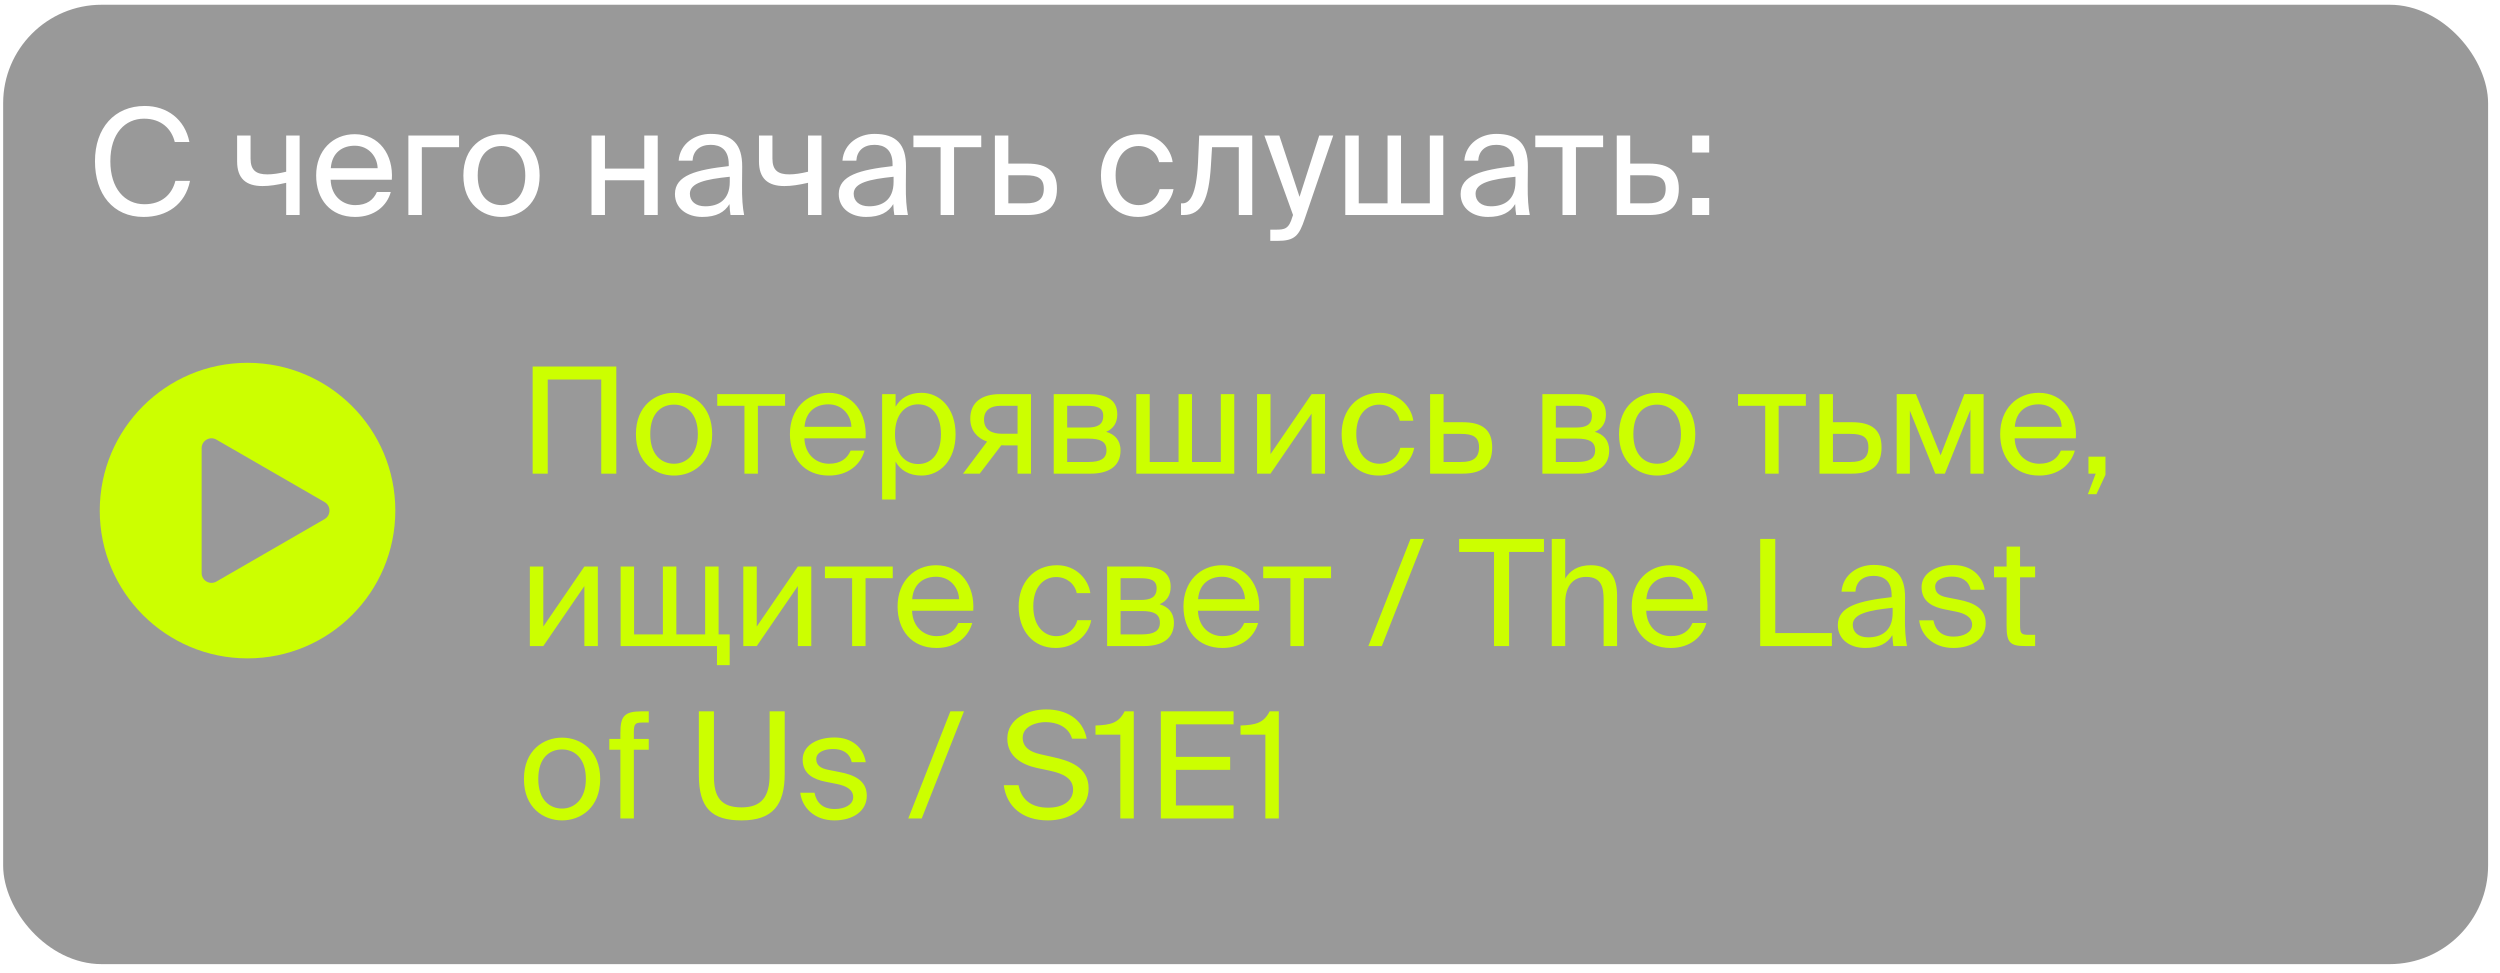
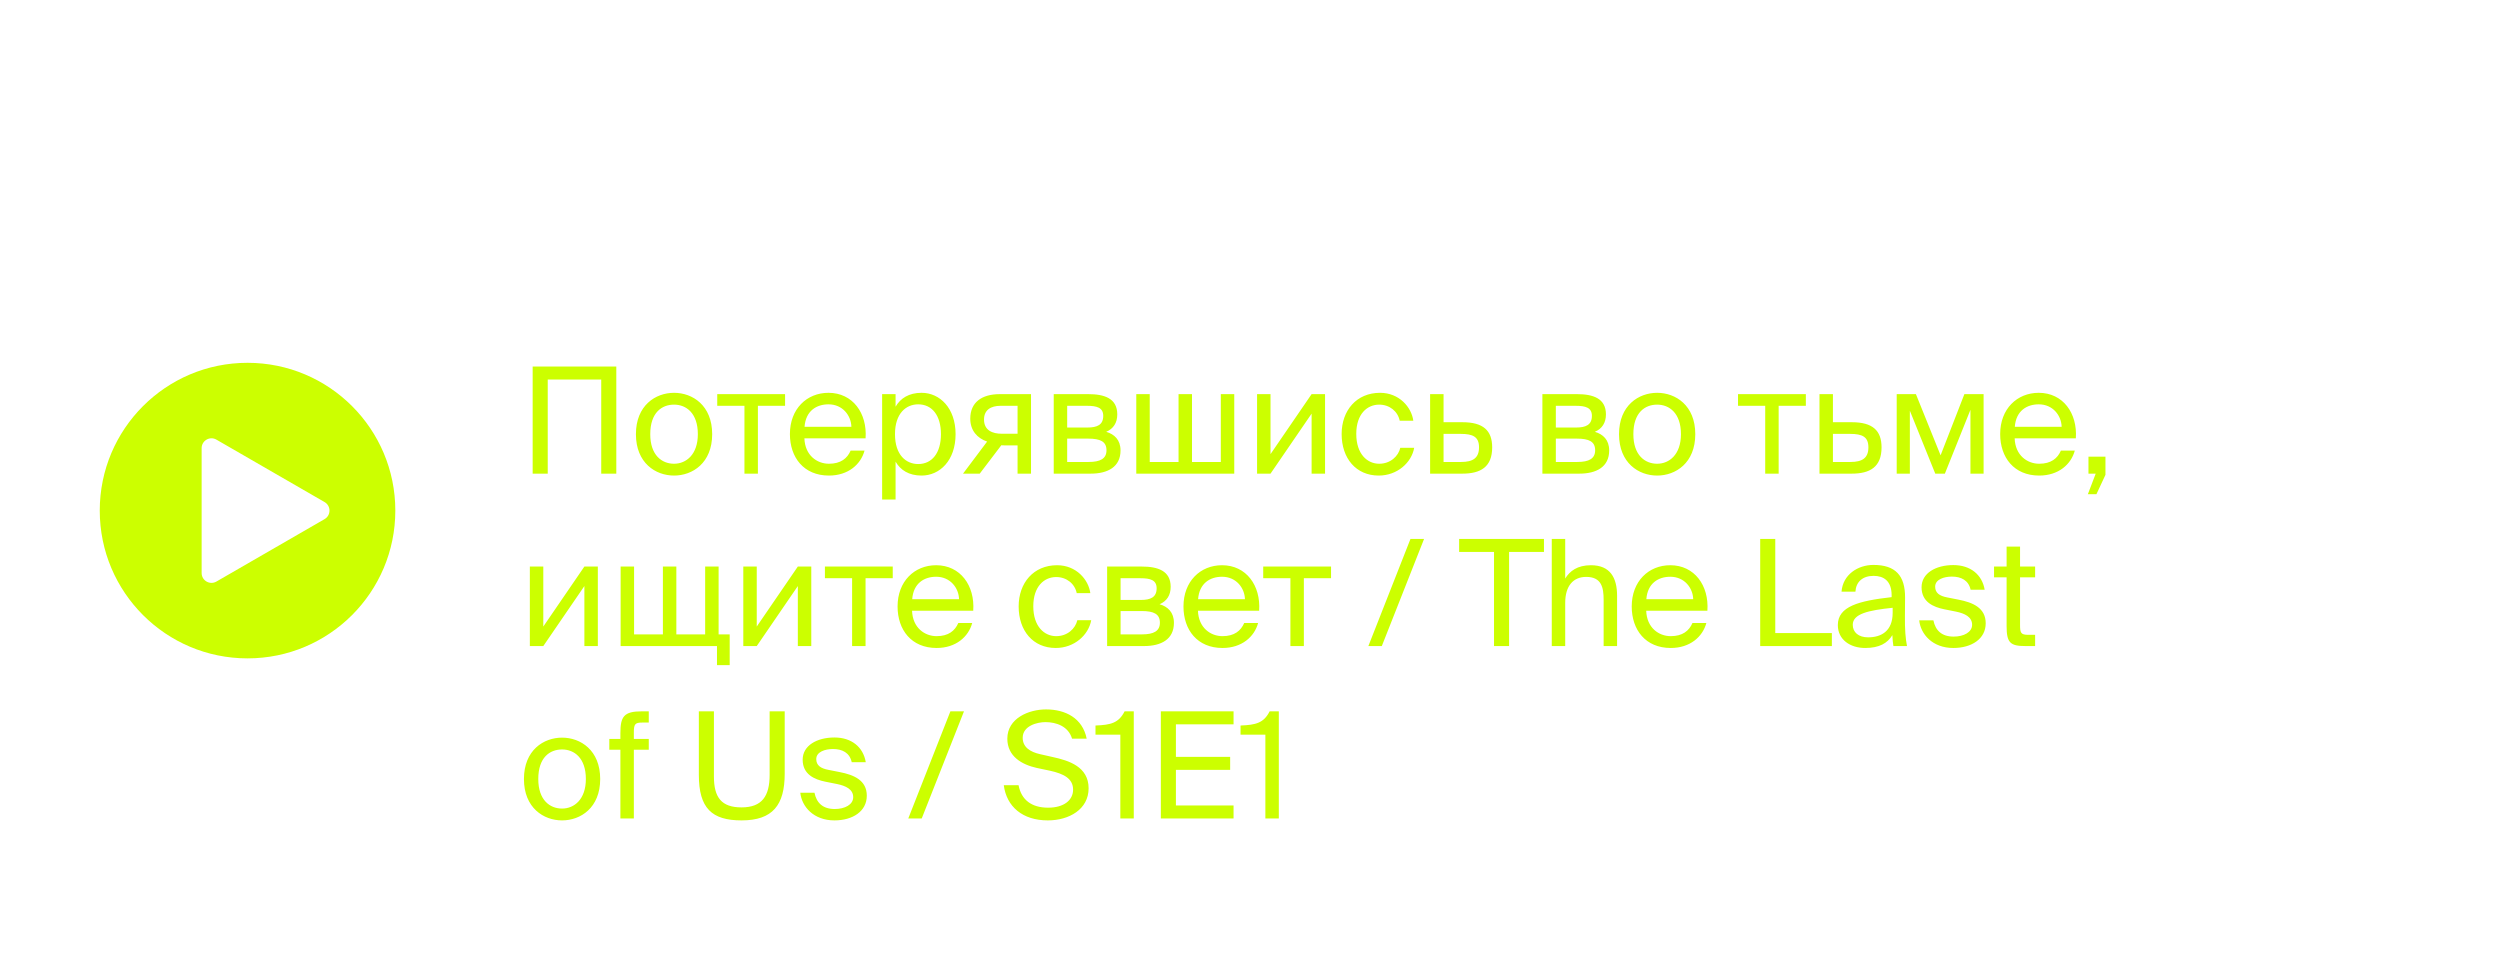
<svg xmlns="http://www.w3.org/2000/svg" width="203" height="79" viewBox="0 0 203 79" fill="none">
-   <rect x="0.256" y="0.385" width="201.777" height="77.902" rx="8" fill="#999999" />
  <path d="M48.82 38.46V30.816H44.476V38.46H43.252V29.76H50.044V38.46H48.82ZM57.829 35.256C57.829 37.596 56.233 38.616 54.733 38.616C53.233 38.616 51.637 37.596 51.637 35.256C51.637 32.916 53.233 31.896 54.733 31.896C56.233 31.896 57.829 32.916 57.829 35.256ZM54.733 37.656C55.717 37.656 56.665 36.912 56.665 35.256C56.665 33.54 55.717 32.856 54.733 32.856C53.749 32.856 52.801 33.492 52.801 35.256C52.801 36.972 53.749 37.656 54.733 37.656ZM61.541 32.952V38.46H60.449V32.952H58.24V32.004H63.748V32.952H61.541ZM65.317 35.592C65.365 36.984 66.349 37.656 67.309 37.656C68.269 37.656 68.797 37.224 69.073 36.588H70.201C69.901 37.704 68.881 38.616 67.309 38.616C65.269 38.616 64.141 37.152 64.141 35.244C64.141 33.204 65.509 31.896 67.273 31.896C69.241 31.896 70.429 33.552 70.285 35.592H65.317ZM65.329 34.656H69.133C69.109 33.744 68.425 32.832 67.273 32.832C66.301 32.832 65.425 33.36 65.329 34.656ZM72.721 32.004V33.024C73.117 32.34 73.801 31.896 74.833 31.896C76.309 31.896 77.593 33.132 77.593 35.256C77.593 37.392 76.309 38.616 74.833 38.616C73.801 38.616 73.117 38.172 72.721 37.488V40.56H71.629V32.004H72.721ZM74.557 37.68C75.673 37.68 76.405 36.792 76.405 35.256C76.405 33.72 75.673 32.832 74.557 32.832C73.585 32.832 72.673 33.552 72.673 35.256C72.673 36.96 73.585 37.68 74.557 37.68ZM83.718 38.46H82.626V36.168H81.63C81.558 36.168 81.438 36.168 81.306 36.156L79.554 38.46H78.198L80.154 35.856C79.35 35.58 78.786 34.956 78.786 33.996C78.786 32.676 79.71 32.004 81.186 32.004H83.718V38.46ZM81.246 32.952C80.454 32.952 79.902 33.288 79.902 34.068C79.902 34.944 80.586 35.22 81.342 35.22H82.626V32.952H81.246ZM88.371 32.004C89.667 32.004 90.723 32.34 90.723 33.648C90.723 34.332 90.411 34.812 89.823 35.064C90.483 35.256 90.987 35.712 90.987 36.576C90.987 37.92 89.943 38.46 88.563 38.46H85.563V32.004H88.371ZM88.299 34.716C89.091 34.716 89.583 34.5 89.583 33.768C89.583 33.096 89.067 32.952 88.263 32.952H86.655V34.716H88.299ZM86.655 37.512H88.395C89.355 37.512 89.847 37.236 89.847 36.564C89.847 35.856 89.355 35.616 88.359 35.616H86.655V37.512ZM100.222 38.46H92.266V32.004H93.358V37.512H95.698V32.004H96.79V37.512H99.13V32.004H100.222V38.46ZM106.502 33.588L103.166 38.46H102.074V32.004H103.166V36.876L106.502 32.004H107.594V38.46H106.502V33.588ZM114.761 34.164H113.657C113.501 33.396 112.829 32.856 111.989 32.856C111.017 32.856 110.129 33.612 110.129 35.232C110.129 36.876 111.029 37.656 111.989 37.656C112.901 37.656 113.549 37.044 113.705 36.36H114.833C114.617 37.572 113.453 38.616 111.953 38.616C110.105 38.616 108.941 37.212 108.941 35.244C108.941 33.324 110.153 31.896 112.061 31.896C113.621 31.896 114.617 33.072 114.761 34.164ZM118.753 34.284C120.433 34.284 121.165 34.956 121.165 36.324C121.165 37.92 120.229 38.46 118.741 38.46H116.125V32.004H117.217V34.284H118.753ZM118.645 37.512C119.605 37.512 120.097 37.188 120.097 36.324C120.097 35.472 119.605 35.232 118.621 35.232H117.217V37.512H118.645ZM128.05 32.004C129.346 32.004 130.402 32.34 130.402 33.648C130.402 34.332 130.09 34.812 129.502 35.064C130.162 35.256 130.666 35.712 130.666 36.576C130.666 37.92 129.622 38.46 128.242 38.46H125.242V32.004H128.05ZM127.978 34.716C128.77 34.716 129.262 34.5 129.262 33.768C129.262 33.096 128.746 32.952 127.942 32.952H126.334V34.716H127.978ZM126.334 37.512H128.074C129.034 37.512 129.526 37.236 129.526 36.564C129.526 35.856 129.034 35.616 128.038 35.616H126.334V37.512ZM137.657 35.256C137.657 37.596 136.061 38.616 134.561 38.616C133.061 38.616 131.465 37.596 131.465 35.256C131.465 32.916 133.061 31.896 134.561 31.896C136.061 31.896 137.657 32.916 137.657 35.256ZM134.561 37.656C135.545 37.656 136.493 36.912 136.493 35.256C136.493 33.54 135.545 32.856 134.561 32.856C133.577 32.856 132.629 33.492 132.629 35.256C132.629 36.972 133.577 37.656 134.561 37.656ZM144.427 32.952V38.46H143.335V32.952H141.127V32.004H146.635V32.952H144.427ZM150.37 34.284C152.05 34.284 152.782 34.956 152.782 36.324C152.782 37.92 151.846 38.46 150.358 38.46H147.742V32.004H148.834V34.284H150.37ZM150.262 37.512C151.222 37.512 151.714 37.188 151.714 36.324C151.714 35.472 151.222 35.232 150.238 35.232H148.834V37.512H150.262ZM161.068 38.46H160V33.276L157.924 38.46H157.144L155.08 33.348V38.46H154.012V32.004H155.572L157.576 36.972L159.508 32.004H161.068V38.46ZM163.59 35.592C163.638 36.984 164.622 37.656 165.582 37.656C166.542 37.656 167.07 37.224 167.346 36.588H168.474C168.174 37.704 167.154 38.616 165.582 38.616C163.542 38.616 162.414 37.152 162.414 35.244C162.414 33.204 163.782 31.896 165.546 31.896C167.514 31.896 168.702 33.552 168.558 35.592H163.59ZM163.602 34.656H167.406C167.382 33.744 166.698 32.832 165.546 32.832C164.574 32.832 163.698 33.36 163.602 34.656ZM169.583 37.08H170.963V38.556L170.231 40.128H169.535L170.171 38.46H169.583V37.08ZM47.452 47.588L44.116 52.46H43.024V46.004H44.116V50.876L47.452 46.004H48.544V52.46H47.452V47.588ZM59.251 54.008H58.219V52.46H50.395V46.004H51.487V51.512H53.827V46.004H54.919V51.512H57.259V46.004H58.351V51.512H59.251V54.008ZM64.784 47.588L61.448 52.46H60.356V46.004H61.448V50.876L64.784 46.004H65.876V52.46H64.784V47.588ZM70.283 46.952V52.46H69.191V46.952H66.983V46.004H72.491V46.952H70.283ZM74.059 49.592C74.107 50.984 75.091 51.656 76.051 51.656C77.011 51.656 77.539 51.224 77.815 50.588H78.943C78.643 51.704 77.623 52.616 76.051 52.616C74.011 52.616 72.883 51.152 72.883 49.244C72.883 47.204 74.251 45.896 76.015 45.896C77.983 45.896 79.171 47.552 79.027 49.592H74.059ZM74.071 48.656H77.875C77.851 47.744 77.167 46.832 76.015 46.832C75.043 46.832 74.167 47.36 74.071 48.656ZM88.535 48.164H87.431C87.275 47.396 86.603 46.856 85.763 46.856C84.791 46.856 83.903 47.612 83.903 49.232C83.903 50.876 84.803 51.656 85.763 51.656C86.675 51.656 87.323 51.044 87.479 50.36H88.607C88.391 51.572 87.227 52.616 85.727 52.616C83.879 52.616 82.715 51.212 82.715 49.244C82.715 47.324 83.927 45.896 85.835 45.896C87.395 45.896 88.391 47.072 88.535 48.164ZM92.707 46.004C94.003 46.004 95.059 46.34 95.059 47.648C95.059 48.332 94.747 48.812 94.159 49.064C94.819 49.256 95.323 49.712 95.323 50.576C95.323 51.92 94.279 52.46 92.899 52.46H89.899V46.004H92.707ZM92.635 48.716C93.427 48.716 93.919 48.5 93.919 47.768C93.919 47.096 93.403 46.952 92.599 46.952H90.991V48.716H92.635ZM90.991 51.512H92.731C93.691 51.512 94.183 51.236 94.183 50.564C94.183 49.856 93.691 49.616 92.695 49.616H90.991V51.512ZM97.274 49.592C97.322 50.984 98.306 51.656 99.266 51.656C100.226 51.656 100.754 51.224 101.03 50.588H102.158C101.858 51.704 100.838 52.616 99.266 52.616C97.226 52.616 96.098 51.152 96.098 49.244C96.098 47.204 97.466 45.896 99.23 45.896C101.198 45.896 102.386 47.552 102.242 49.592H97.274ZM97.286 48.656H101.09C101.066 47.744 100.382 46.832 99.23 46.832C98.258 46.832 97.382 47.36 97.286 48.656ZM105.873 46.952V52.46H104.781V46.952H102.573V46.004H108.081V46.952H105.873ZM111.111 52.46L114.531 43.76H115.635L112.203 52.46H111.111ZM121.314 44.816H118.482V43.76H125.37V44.816H122.538V52.46H121.314V44.816ZM127.095 46.976C127.467 46.364 128.091 45.896 129.183 45.896C130.743 45.896 131.307 46.904 131.307 48.38V52.46H130.215V48.704C130.215 47.708 130.047 46.844 128.799 46.844C127.743 46.844 127.095 47.576 127.095 48.956V52.46H126.003V43.76H127.095V46.976ZM133.672 49.592C133.72 50.984 134.704 51.656 135.664 51.656C136.624 51.656 137.152 51.224 137.428 50.588H138.556C138.256 51.704 137.236 52.616 135.664 52.616C133.624 52.616 132.496 51.152 132.496 49.244C132.496 47.204 133.864 45.896 135.628 45.896C137.596 45.896 138.784 47.552 138.64 49.592H133.672ZM133.684 48.656H137.488C137.464 47.744 136.78 46.832 135.628 46.832C134.656 46.832 133.78 47.36 133.684 48.656ZM144.152 51.404H148.748V52.46H142.928V43.76H144.152V51.404ZM149.232 50.756C149.232 49.232 150.948 48.788 153.6 48.488V48.332C153.6 47.156 152.94 46.76 152.136 46.76C151.236 46.76 150.708 47.252 150.66 48.044H149.532C149.64 46.652 150.864 45.872 152.124 45.872C153.9 45.872 154.704 46.724 154.692 48.536L154.68 50.024C154.668 51.104 154.728 51.848 154.848 52.46H153.744C153.708 52.22 153.672 51.956 153.66 51.572C153.264 52.232 152.592 52.616 151.452 52.616C150.24 52.616 149.232 51.944 149.232 50.756ZM153.684 49.352C151.704 49.556 150.444 49.844 150.444 50.732C150.444 51.344 150.912 51.752 151.692 51.752C152.712 51.752 153.684 51.284 153.684 49.76V49.352ZM160.015 47.888C159.847 47.12 159.247 46.82 158.491 46.82C157.855 46.82 157.135 47.048 157.135 47.636C157.135 48.152 157.495 48.392 158.119 48.512L159.031 48.692C160.207 48.92 161.239 49.364 161.239 50.612C161.239 51.884 160.087 52.616 158.611 52.616C156.919 52.616 155.959 51.5 155.839 50.372H156.991C157.159 51.2 157.675 51.692 158.635 51.692C159.463 51.692 160.135 51.332 160.135 50.732C160.135 50.084 159.523 49.808 158.827 49.664L157.867 49.472C156.991 49.292 156.031 48.884 156.031 47.684C156.031 46.544 157.183 45.884 158.611 45.884C160.003 45.884 160.951 46.664 161.155 47.888H160.015ZM162.936 44.384H164.028V46.004H165.252V46.88H164.028V50.708C164.028 51.38 164.076 51.548 164.7 51.548H165.252V52.46H164.46C163.224 52.46 162.936 52.184 162.936 50.84V46.88H161.916V46.004H162.936V44.384ZM48.736 63.256C48.736 65.596 47.14 66.616 45.64 66.616C44.14 66.616 42.544 65.596 42.544 63.256C42.544 60.916 44.14 59.896 45.64 59.896C47.14 59.896 48.736 60.916 48.736 63.256ZM45.64 65.656C46.624 65.656 47.572 64.912 47.572 63.256C47.572 61.54 46.624 60.856 45.64 60.856C44.656 60.856 43.708 61.492 43.708 63.256C43.708 64.972 44.656 65.656 45.64 65.656ZM50.376 59.536C50.376 58.192 50.652 57.76 52.116 57.76H52.68V58.672H52.14C51.564 58.672 51.468 58.804 51.468 59.476V60.004H52.68V60.88H51.468V66.46H50.376V60.88H49.476V60.004H50.376V59.536ZM57.97 57.76V63.052C57.97 64.756 58.582 65.56 60.214 65.56C61.882 65.56 62.494 64.636 62.494 62.92V57.76H63.718V62.824C63.718 65.368 62.746 66.616 60.214 66.616C57.802 66.616 56.746 65.632 56.746 62.92V57.76H57.97ZM69.16 61.888C68.992 61.12 68.392 60.82 67.636 60.82C67 60.82 66.28 61.048 66.28 61.636C66.28 62.152 66.64 62.392 67.264 62.512L68.176 62.692C69.352 62.92 70.384 63.364 70.384 64.612C70.384 65.884 69.232 66.616 67.756 66.616C66.064 66.616 65.104 65.5 64.984 64.372H66.136C66.304 65.2 66.82 65.692 67.78 65.692C68.608 65.692 69.28 65.332 69.28 64.732C69.28 64.084 68.668 63.808 67.972 63.664L67.012 63.472C66.136 63.292 65.176 62.884 65.176 61.684C65.176 60.544 66.328 59.884 67.756 59.884C69.148 59.884 70.096 60.664 70.3 61.888H69.16ZM73.752 66.46L77.172 57.76H78.276L74.844 66.46H73.752ZM84.939 57.604C86.499 57.604 87.903 58.3 88.239 59.98H87.051C86.751 58.972 85.767 58.636 84.891 58.636C84.219 58.636 83.043 58.936 83.043 59.908C83.043 60.676 83.655 61.06 84.459 61.24L85.467 61.468C86.799 61.756 88.395 62.26 88.395 64.012C88.395 65.716 86.811 66.616 85.083 66.616C83.031 66.616 81.735 65.5 81.507 63.76H82.707C82.935 64.96 83.775 65.584 85.107 65.584C86.391 65.584 87.135 64.972 87.135 64.12C87.135 63.208 86.355 62.824 85.263 62.584L84.183 62.356C82.995 62.092 81.795 61.432 81.795 59.98C81.795 58.324 83.535 57.604 84.939 57.604ZM90.971 66.46V59.656H88.954V58.912C90.203 58.864 90.838 58.708 91.319 57.76H92.062V66.46H90.971ZM94.26 57.76H100.165V58.816H95.484V61.456H99.888V62.512H95.484V65.404H100.165V66.46H94.26V57.76ZM102.748 66.46V59.656H100.732V58.912C101.98 58.864 102.616 58.708 103.096 57.76H103.84V66.46H102.748Z" fill="#CCFF00" />
  <path d="M15.428 14.688C15.044 16.608 13.544 17.616 11.66 17.616C9.164 17.616 7.712 15.744 7.712 13.092C7.712 10.392 9.296 8.604 11.756 8.604C13.556 8.604 15.008 9.672 15.38 11.532H14.192C13.928 10.452 13.088 9.636 11.696 9.636C10.16 9.636 8.96 10.836 8.96 13.092C8.96 15.288 10.112 16.584 11.732 16.584C13.112 16.584 13.964 15.804 14.24 14.688H15.428ZM23.238 17.46V14.844C22.494 15.012 21.906 15.108 21.318 15.108C19.974 15.108 19.254 14.496 19.254 13.104V11.004H20.346V12.876C20.346 13.836 20.802 14.16 21.714 14.16C22.146 14.16 22.638 14.088 23.238 13.944V11.004H24.33V17.46H23.238ZM26.848 14.592C26.896 15.984 27.88 16.656 28.84 16.656C29.8 16.656 30.328 16.224 30.604 15.588H31.732C31.432 16.704 30.412 17.616 28.84 17.616C26.8 17.616 25.672 16.152 25.672 14.244C25.672 12.204 27.04 10.896 28.804 10.896C30.772 10.896 31.96 12.552 31.816 14.592H26.848ZM26.86 13.656H30.664C30.64 12.744 29.956 11.832 28.804 11.832C27.832 11.832 26.956 12.36 26.86 13.656ZM34.252 11.952V17.46H33.16V11.004H37.276V11.952H34.252ZM43.818 14.256C43.818 16.596 42.222 17.616 40.722 17.616C39.222 17.616 37.626 16.596 37.626 14.256C37.626 11.916 39.222 10.896 40.722 10.896C42.222 10.896 43.818 11.916 43.818 14.256ZM40.722 16.656C41.706 16.656 42.654 15.912 42.654 14.256C42.654 12.54 41.706 11.856 40.722 11.856C39.738 11.856 38.79 12.492 38.79 14.256C38.79 15.972 39.738 16.656 40.722 16.656ZM52.315 17.46V14.64H49.123V17.46H48.031V11.004H49.123V13.692H52.315V11.004H53.407V17.46H52.315ZM54.806 15.756C54.806 14.232 56.522 13.788 59.174 13.488V13.332C59.174 12.156 58.514 11.76 57.71 11.76C56.81 11.76 56.282 12.252 56.234 13.044H55.106C55.214 11.652 56.438 10.872 57.698 10.872C59.474 10.872 60.278 11.724 60.266 13.536L60.254 15.024C60.242 16.104 60.302 16.848 60.422 17.46H59.318C59.282 17.22 59.246 16.956 59.234 16.572C58.838 17.232 58.166 17.616 57.026 17.616C55.814 17.616 54.806 16.944 54.806 15.756ZM59.258 14.352C57.278 14.556 56.018 14.844 56.018 15.732C56.018 16.344 56.486 16.752 57.266 16.752C58.286 16.752 59.258 16.284 59.258 14.76V14.352ZM65.613 17.46V14.844C64.869 15.012 64.281 15.108 63.693 15.108C62.349 15.108 61.629 14.496 61.629 13.104V11.004H62.721V12.876C62.721 13.836 63.177 14.16 64.089 14.16C64.521 14.16 65.013 14.088 65.613 13.944V11.004H66.705V17.46H65.613ZM68.107 15.756C68.107 14.232 69.823 13.788 72.475 13.488V13.332C72.475 12.156 71.815 11.76 71.011 11.76C70.111 11.76 69.583 12.252 69.535 13.044H68.407C68.515 11.652 69.739 10.872 70.999 10.872C72.775 10.872 73.579 11.724 73.567 13.536L73.555 15.024C73.543 16.104 73.603 16.848 73.723 17.46H72.619C72.583 17.22 72.547 16.956 72.535 16.572C72.139 17.232 71.467 17.616 70.327 17.616C69.115 17.616 68.107 16.944 68.107 15.756ZM72.559 14.352C70.579 14.556 69.319 14.844 69.319 15.732C69.319 16.344 69.787 16.752 70.567 16.752C71.587 16.752 72.559 16.284 72.559 14.76V14.352ZM77.47 11.952V17.46H76.378V11.952H74.17V11.004H79.678V11.952H77.47ZM83.413 13.284C85.093 13.284 85.825 13.956 85.825 15.324C85.825 16.92 84.889 17.46 83.401 17.46H80.785V11.004H81.877V13.284H83.413ZM83.305 16.512C84.265 16.512 84.757 16.188 84.757 15.324C84.757 14.472 84.265 14.232 83.281 14.232H81.877V16.512H83.305ZM95.219 13.164H94.115C93.959 12.396 93.287 11.856 92.447 11.856C91.475 11.856 90.587 12.612 90.587 14.232C90.587 15.876 91.487 16.656 92.447 16.656C93.359 16.656 94.007 16.044 94.162 15.36H95.29C95.075 16.572 93.91 17.616 92.41 17.616C90.562 17.616 89.398 16.212 89.398 14.244C89.398 12.324 90.611 10.896 92.519 10.896C94.079 10.896 95.075 12.072 95.219 13.164ZM101.682 17.46H100.59V11.952H98.418L98.322 13.512C98.154 16.116 97.614 17.46 96.102 17.46H95.898V16.512H96.018C96.594 16.512 97.146 15.888 97.278 13.212L97.374 11.004H101.682V17.46ZM103.147 18.648H103.591C104.311 18.648 104.659 18.6 104.947 17.592L104.995 17.46L102.667 11.004H103.879L105.523 15.984L107.119 11.004H108.259L105.955 17.736C105.487 19.14 105.151 19.56 103.711 19.56H103.147V18.648ZM117.194 17.46H109.238V11.004H110.33V16.512H112.67V11.004H113.762V16.512H116.102V11.004H117.194V17.46ZM118.603 15.756C118.603 14.232 120.319 13.788 122.971 13.488V13.332C122.971 12.156 122.311 11.76 121.507 11.76C120.607 11.76 120.079 12.252 120.031 13.044H118.903C119.011 11.652 120.235 10.872 121.495 10.872C123.271 10.872 124.075 11.724 124.063 13.536L124.051 15.024C124.039 16.104 124.099 16.848 124.219 17.46H123.115C123.079 17.22 123.043 16.956 123.031 16.572C122.635 17.232 121.963 17.616 120.823 17.616C119.611 17.616 118.603 16.944 118.603 15.756ZM123.055 14.352C121.075 14.556 119.815 14.844 119.815 15.732C119.815 16.344 120.283 16.752 121.063 16.752C122.083 16.752 123.055 16.284 123.055 14.76V14.352ZM127.966 11.952V17.46H126.874V11.952H124.666V11.004H130.174V11.952H127.966ZM133.909 13.284C135.589 13.284 136.321 13.956 136.321 15.324C136.321 16.92 135.385 17.46 133.897 17.46H131.281V11.004H132.373V13.284H133.909ZM133.801 16.512C134.761 16.512 135.253 16.188 135.253 15.324C135.253 14.472 134.761 14.232 133.777 14.232H132.373V16.512H133.801ZM137.407 12.384V11.004H138.787V12.384H137.407ZM137.407 17.46V16.08H138.787V17.46H137.407Z" fill="white" />
  <g filter="url(#filter0_b_121_385)">
    <path fill-rule="evenodd" clip-rule="evenodd" d="M20.1 53.46C26.727 53.46 32.1 48.087 32.1 41.46C32.1 34.833 26.727 29.46 20.1 29.46C13.472 29.46 8.1 34.833 8.1 41.46C8.1 48.087 13.472 53.46 20.1 53.46ZM26.354 42.153C26.887 41.845 26.887 41.075 26.354 40.767L17.573 35.698C17.04 35.39 16.373 35.775 16.373 36.391V46.529C16.373 47.145 17.04 47.53 17.573 47.222L26.354 42.153Z" fill="#CCFF00" />
  </g>
  <defs>
    <filter id="filter0_b_121_385" x="4.9" y="26.26" width="30.4" height="30.4" filterUnits="userSpaceOnUse" color-interpolation-filters="sRGB">
      <feFlood flood-opacity="0" result="BackgroundImageFix" />
      <feGaussianBlur in="BackgroundImageFix" stdDeviation="1.6" />
      <feComposite in2="SourceAlpha" operator="in" result="effect1_backgroundBlur_121_385" />
      <feBlend mode="normal" in="SourceGraphic" in2="effect1_backgroundBlur_121_385" result="shape" />
    </filter>
  </defs>
</svg>